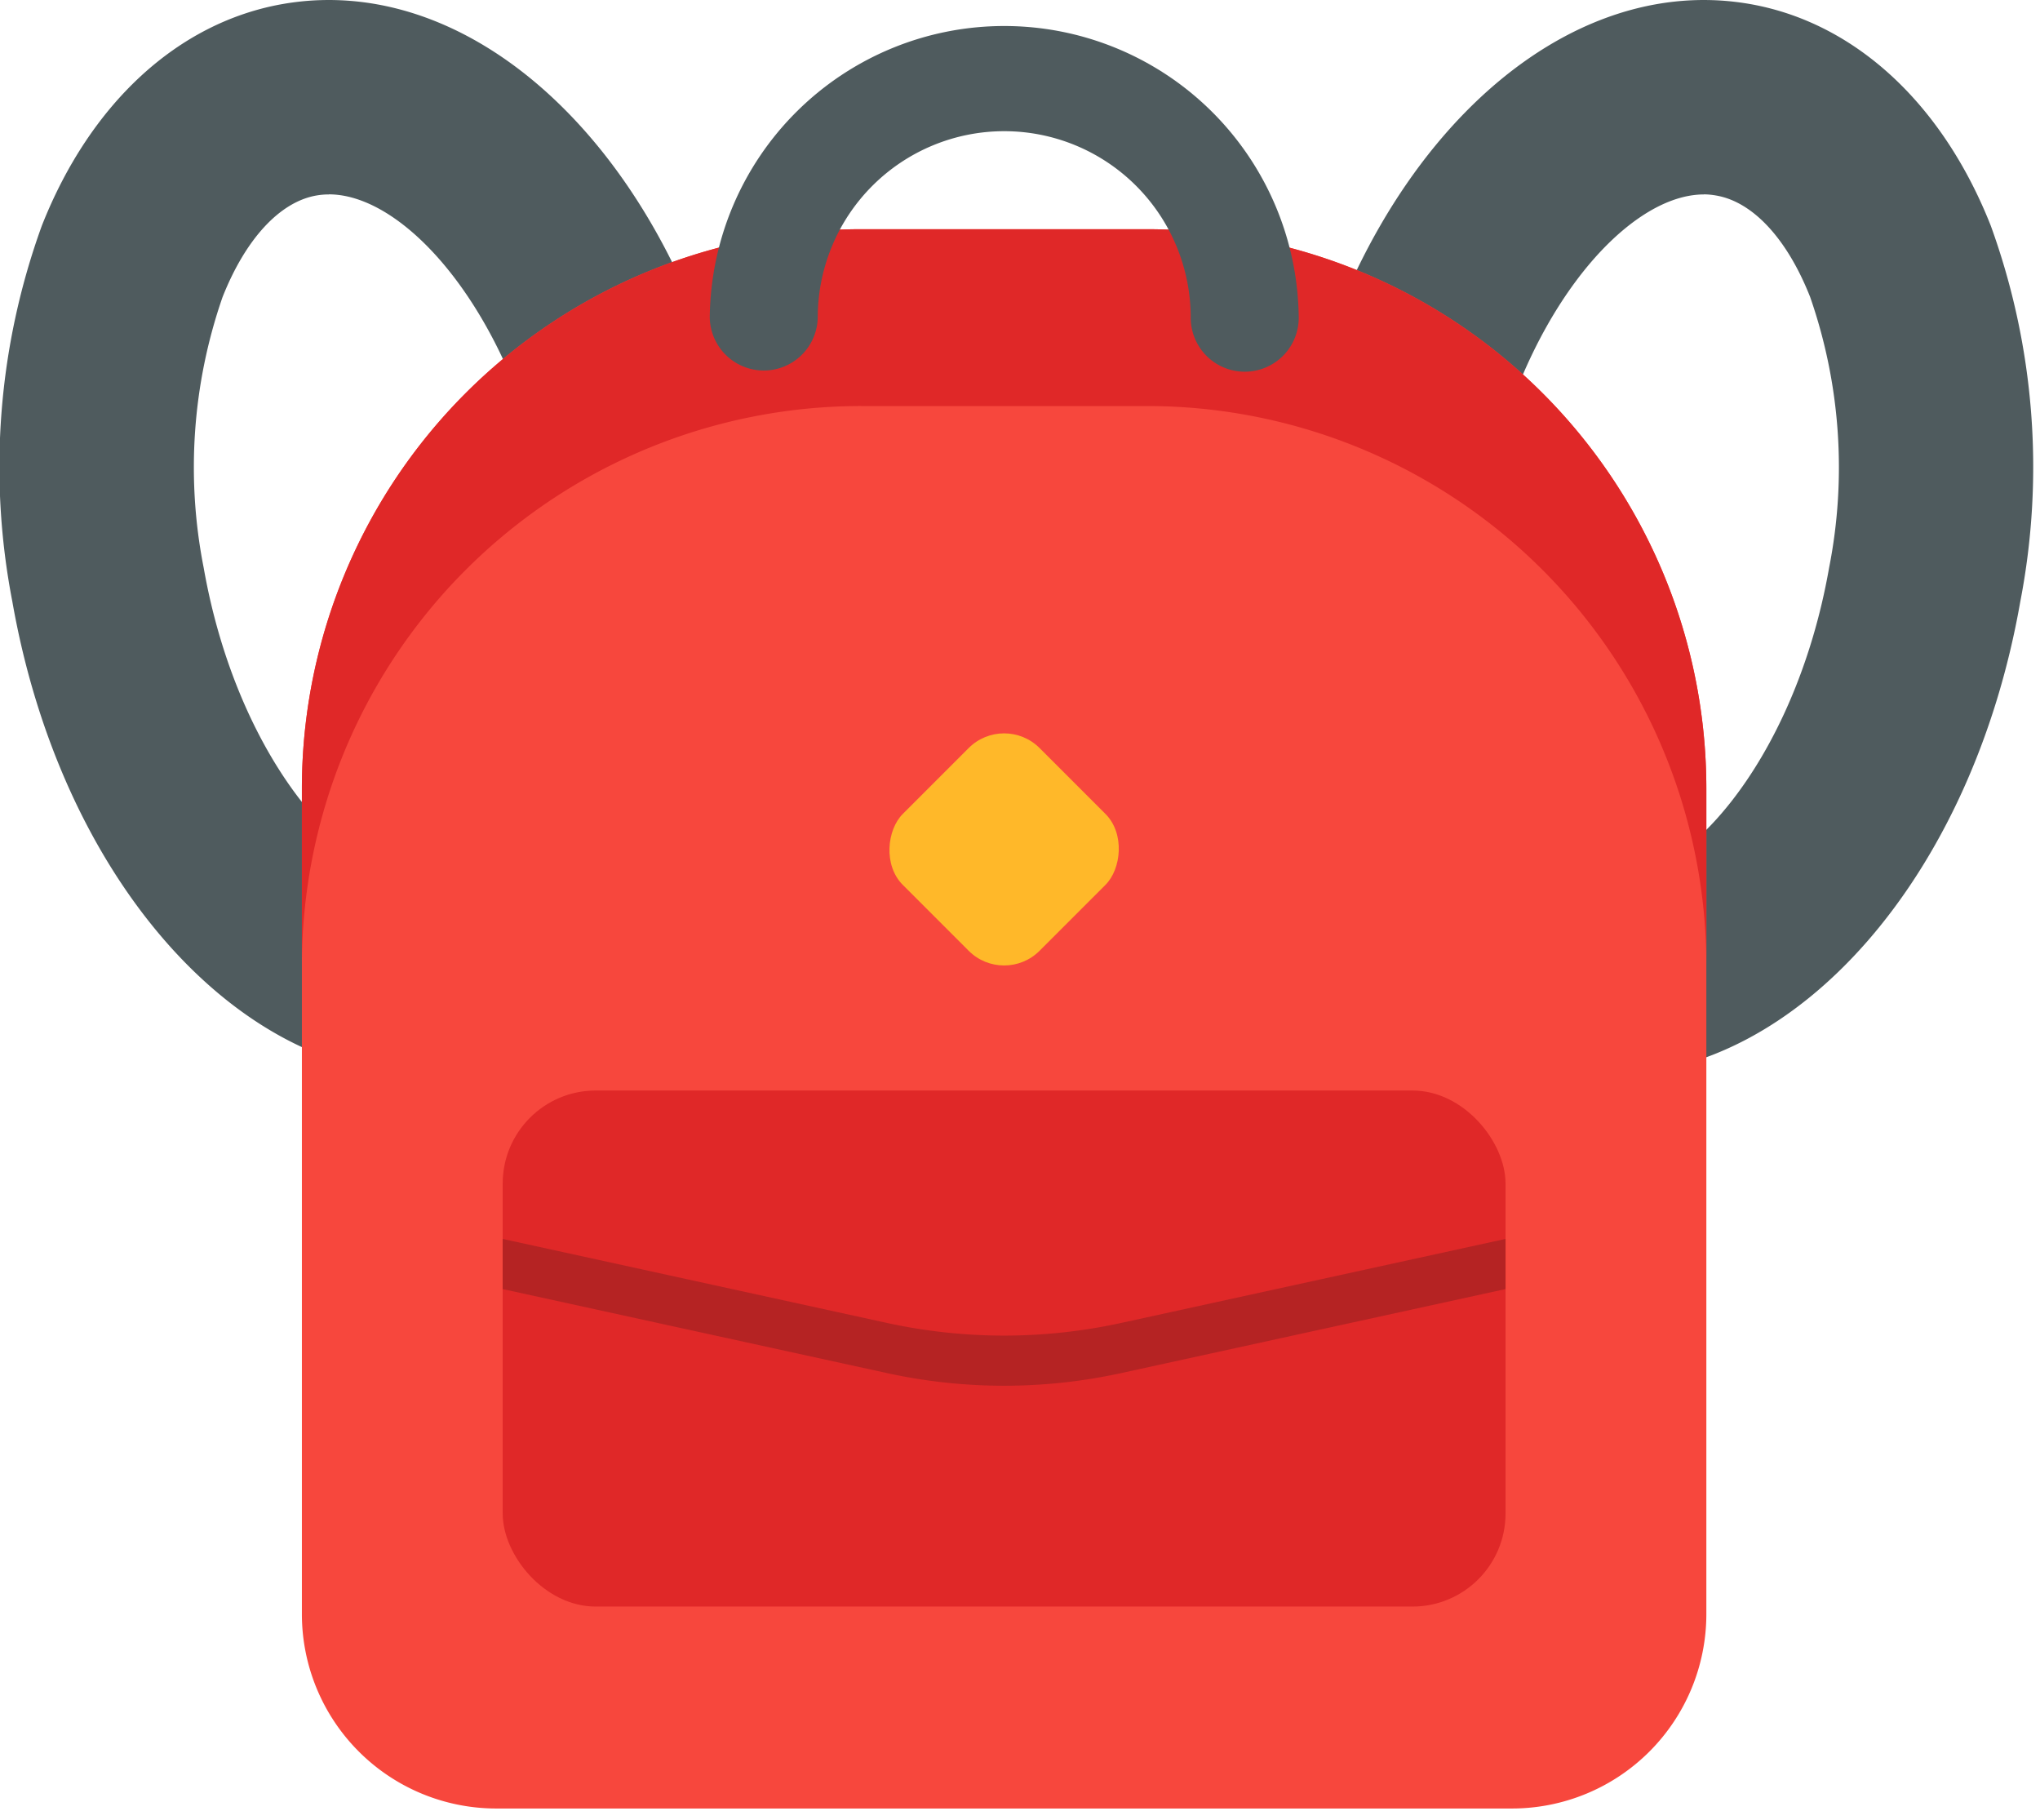
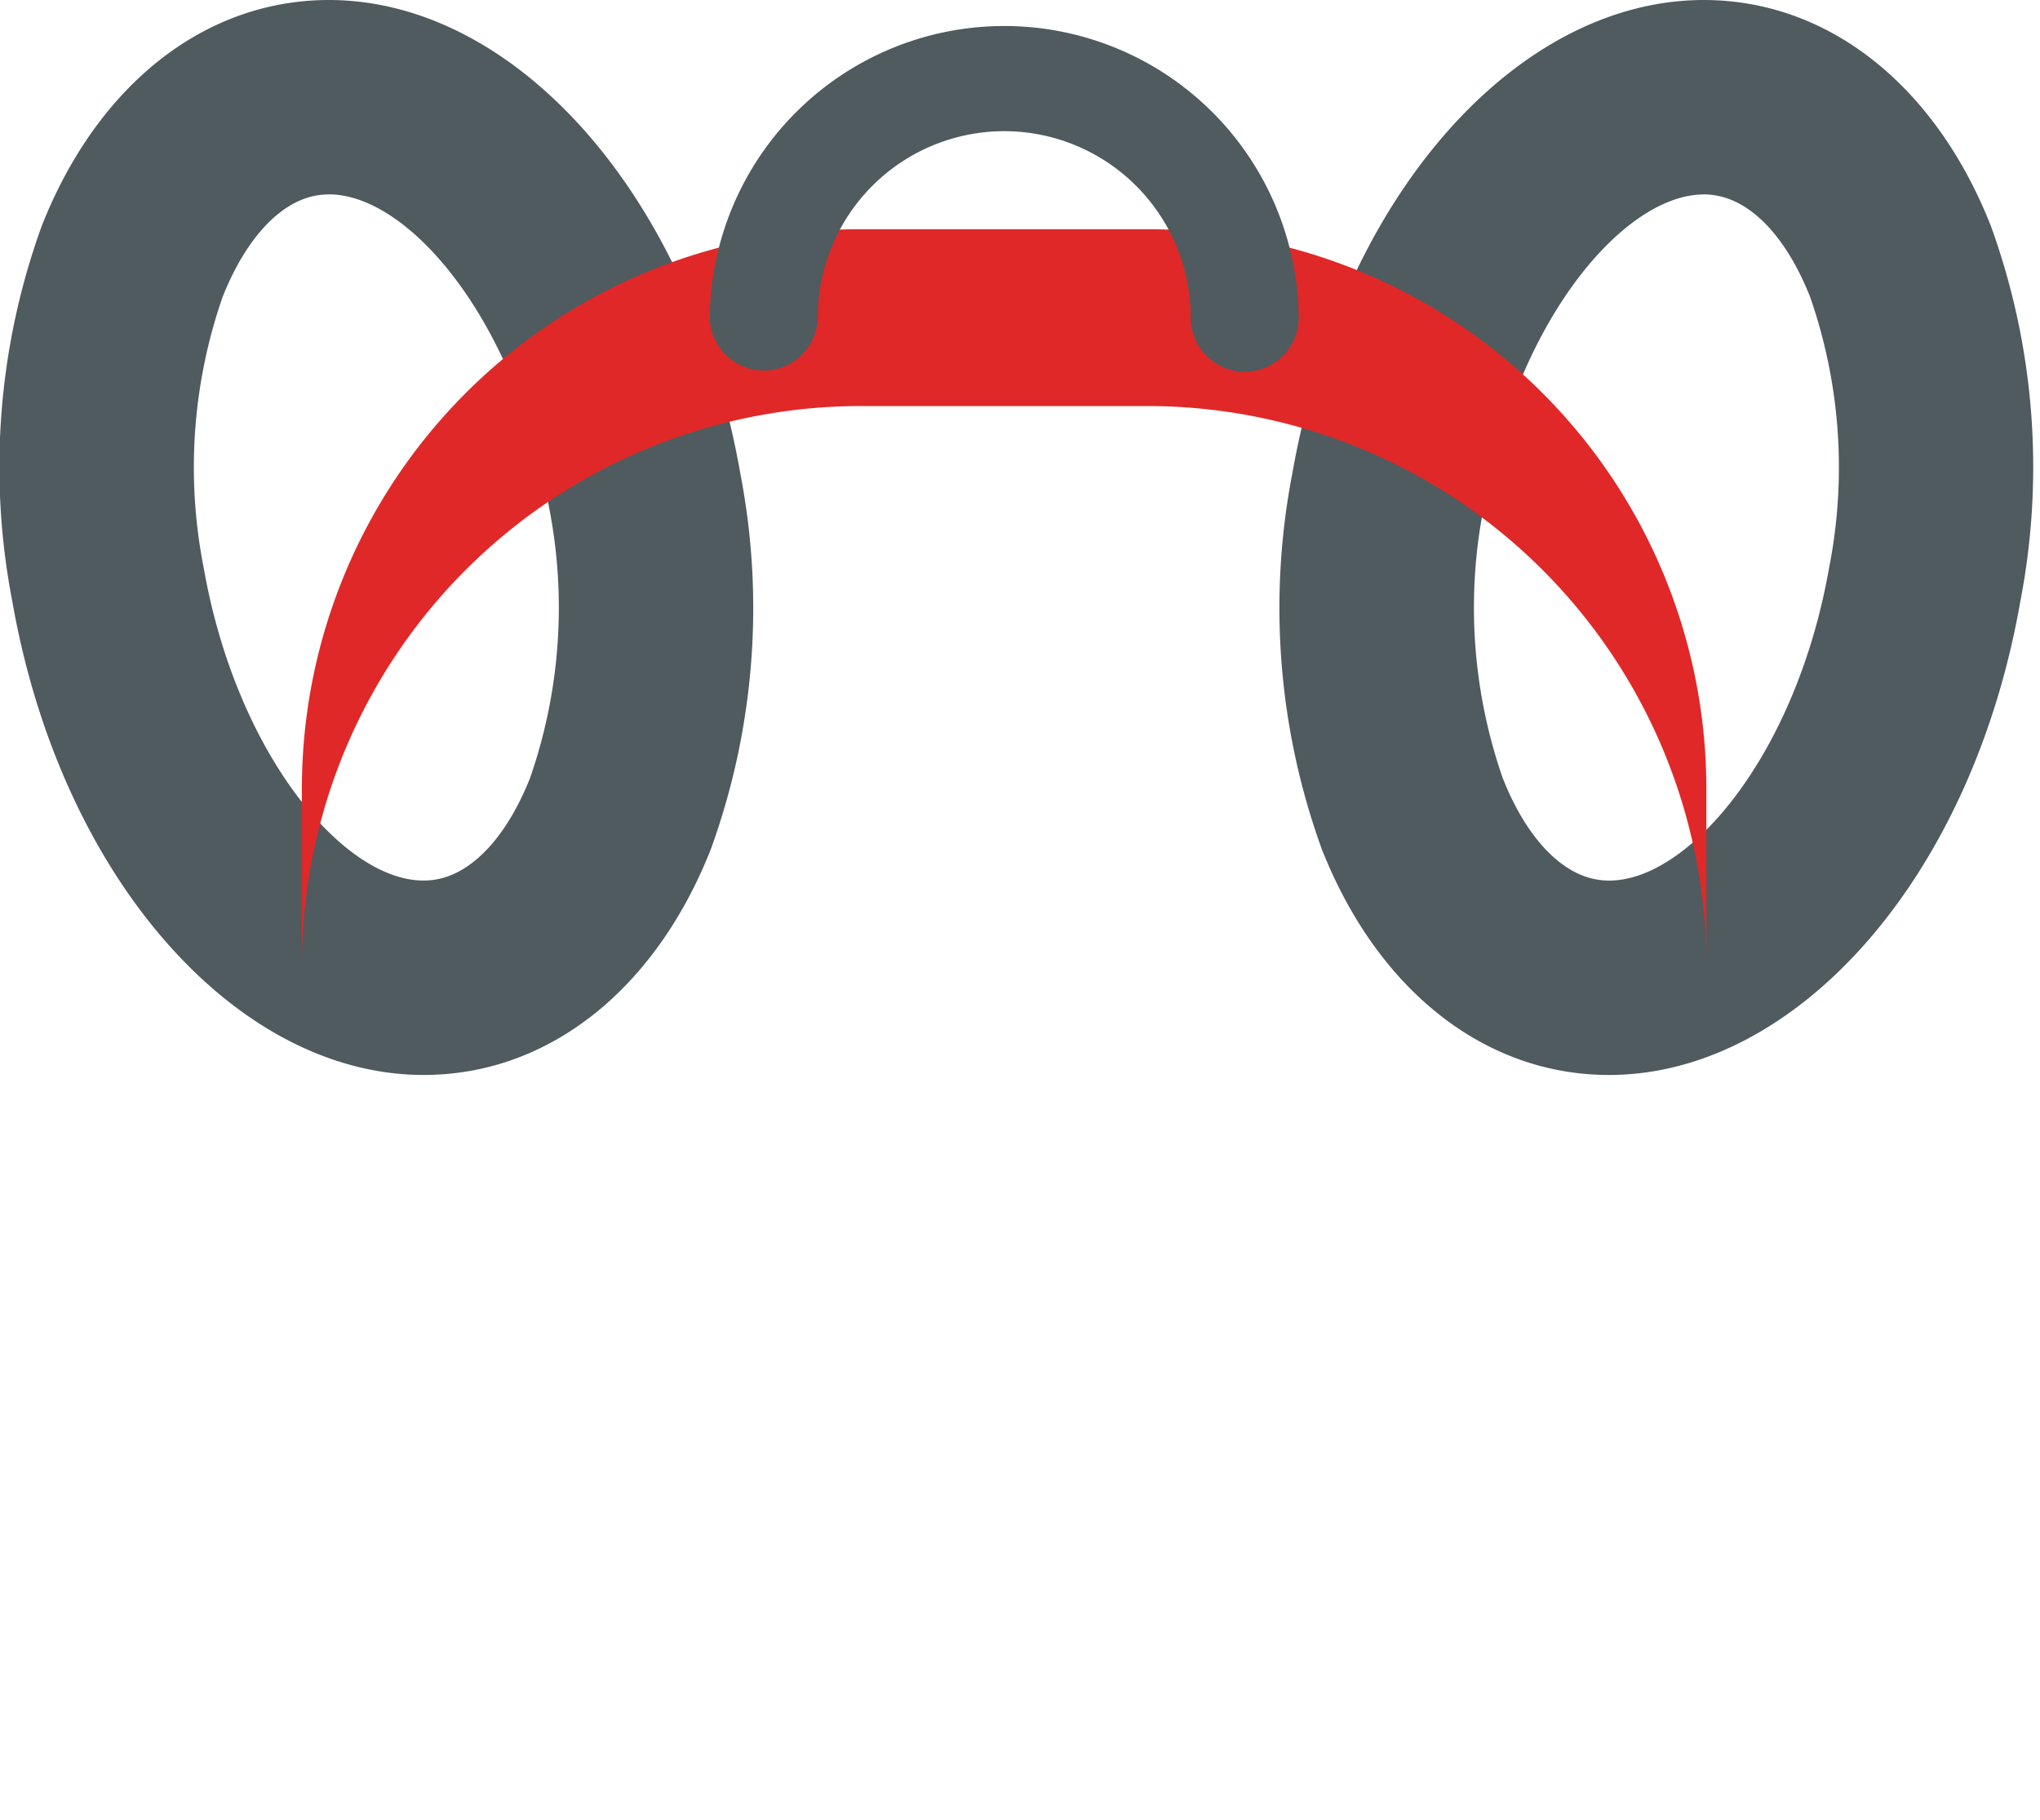
<svg xmlns="http://www.w3.org/2000/svg" width="74" height="66" viewBox="0 0 74 66">
  <g transform="translate(-1045.448 -3318.051)">
    <path d="M1060.82,3357.038c-6.8,0-13.164-7.147-14.925-17.173a25.65,25.65,0,0,1,1.072-13.632c1.754-4.439,4.938-7.369,8.736-8.036,7.405-1.294,14.7,6.18,16.6,17.028h0a25.647,25.647,0,0,1-1.072,13.631c-1.754,4.44-4.937,7.369-8.735,8.036A9.772,9.772,0,0,1,1060.82,3357.038Zm-3.443-31.935a2.625,2.625,0,0,0-.455.039c-1.326.233-2.565,1.575-3.4,3.681a18.822,18.822,0,0,0-.685,9.822c1.247,7.1,5.486,11.839,8.44,11.3,1.327-.233,2.565-1.575,3.4-3.681a18.818,18.818,0,0,0,.686-9.821C1064.178,3329.7,1060.3,3325.1,1057.377,3325.1Z" fill="#4f5b5e" />
-     <path d="M1103.814,3357.038a9.674,9.674,0,0,1-1.68-.146c-3.8-.667-6.982-3.6-8.735-8.036a25.644,25.644,0,0,1-1.073-13.631h0c1.907-10.849,9.2-18.323,16.6-17.028,3.8.667,6.982,3.6,8.735,8.036a25.651,25.651,0,0,1,1.073,13.632C1116.978,3349.89,1110.614,3357.038,1103.814,3357.038Zm3.443-31.935c-2.919,0-6.8,4.6-7.986,11.342h0a18.808,18.808,0,0,0,.686,9.821c.831,2.106,2.07,3.448,3.4,3.681,2.959.534,7.193-4.2,8.44-11.3a18.813,18.813,0,0,0-.686-9.822c-.831-2.106-2.07-3.448-3.4-3.681A2.634,2.634,0,0,0,1107.257,3325.1Zm-11.458,10.732h0Z" fill="#4f5b5e" />
-     <path d="M20.29,0H30.656A20.291,20.291,0,0,1,50.946,20.291V50.227A7.051,7.051,0,0,1,43.9,57.278H7.051A7.051,7.051,0,0,1,0,50.227V20.29A20.29,20.29,0,0,1,20.29,0Z" transform="translate(1056.399 3326.364)" fill="#f7473d" />
+     <path d="M1103.814,3357.038a9.674,9.674,0,0,1-1.68-.146c-3.8-.667-6.982-3.6-8.735-8.036a25.644,25.644,0,0,1-1.073-13.631c1.907-10.849,9.2-18.323,16.6-17.028,3.8.667,6.982,3.6,8.735,8.036a25.651,25.651,0,0,1,1.073,13.632C1116.978,3349.89,1110.614,3357.038,1103.814,3357.038Zm3.443-31.935c-2.919,0-6.8,4.6-7.986,11.342h0a18.808,18.808,0,0,0,.686,9.821c.831,2.106,2.07,3.448,3.4,3.681,2.959.534,7.193-4.2,8.44-11.3a18.813,18.813,0,0,0-.686-9.822c-.831-2.106-2.07-3.448-3.4-3.681A2.634,2.634,0,0,0,1107.257,3325.1Zm-11.458,10.732h0Z" fill="#4f5b5e" />
    <path d="M1087.055,3326.364H1076.69a20.29,20.29,0,0,0-20.291,20.29v6.414a20.29,20.29,0,0,1,20.291-20.291h10.365a20.29,20.29,0,0,1,20.29,20.291v-6.414A20.29,20.29,0,0,0,1087.055,3326.364Z" fill="#e02828" />
-     <rect width="36.378" height="18.716" rx="3.375" transform="translate(1063.683 3357.602)" fill="#e02828" />
-     <path d="M1100.061,3362.984l-13.94,3.047a19.894,19.894,0,0,1-8.5,0l-13.94-3.047v1.819l13.94,3.047a19.9,19.9,0,0,0,8.5,0l13.94-3.047Z" fill="#b52323" />
    <path d="M1090.6,3331.532a1.958,1.958,0,0,1-1.959-1.958,6.765,6.765,0,0,0-13.53,0,1.959,1.959,0,0,1-3.917,0,10.683,10.683,0,0,1,21.365,0A1.958,1.958,0,0,1,1090.6,3331.532Z" fill="#4f5b5e" />
-     <rect width="7.018" height="7.018" rx="1.819" transform="translate(1081.872 3343.895) rotate(45)" fill="#ffb829" />
  </g>
</svg>